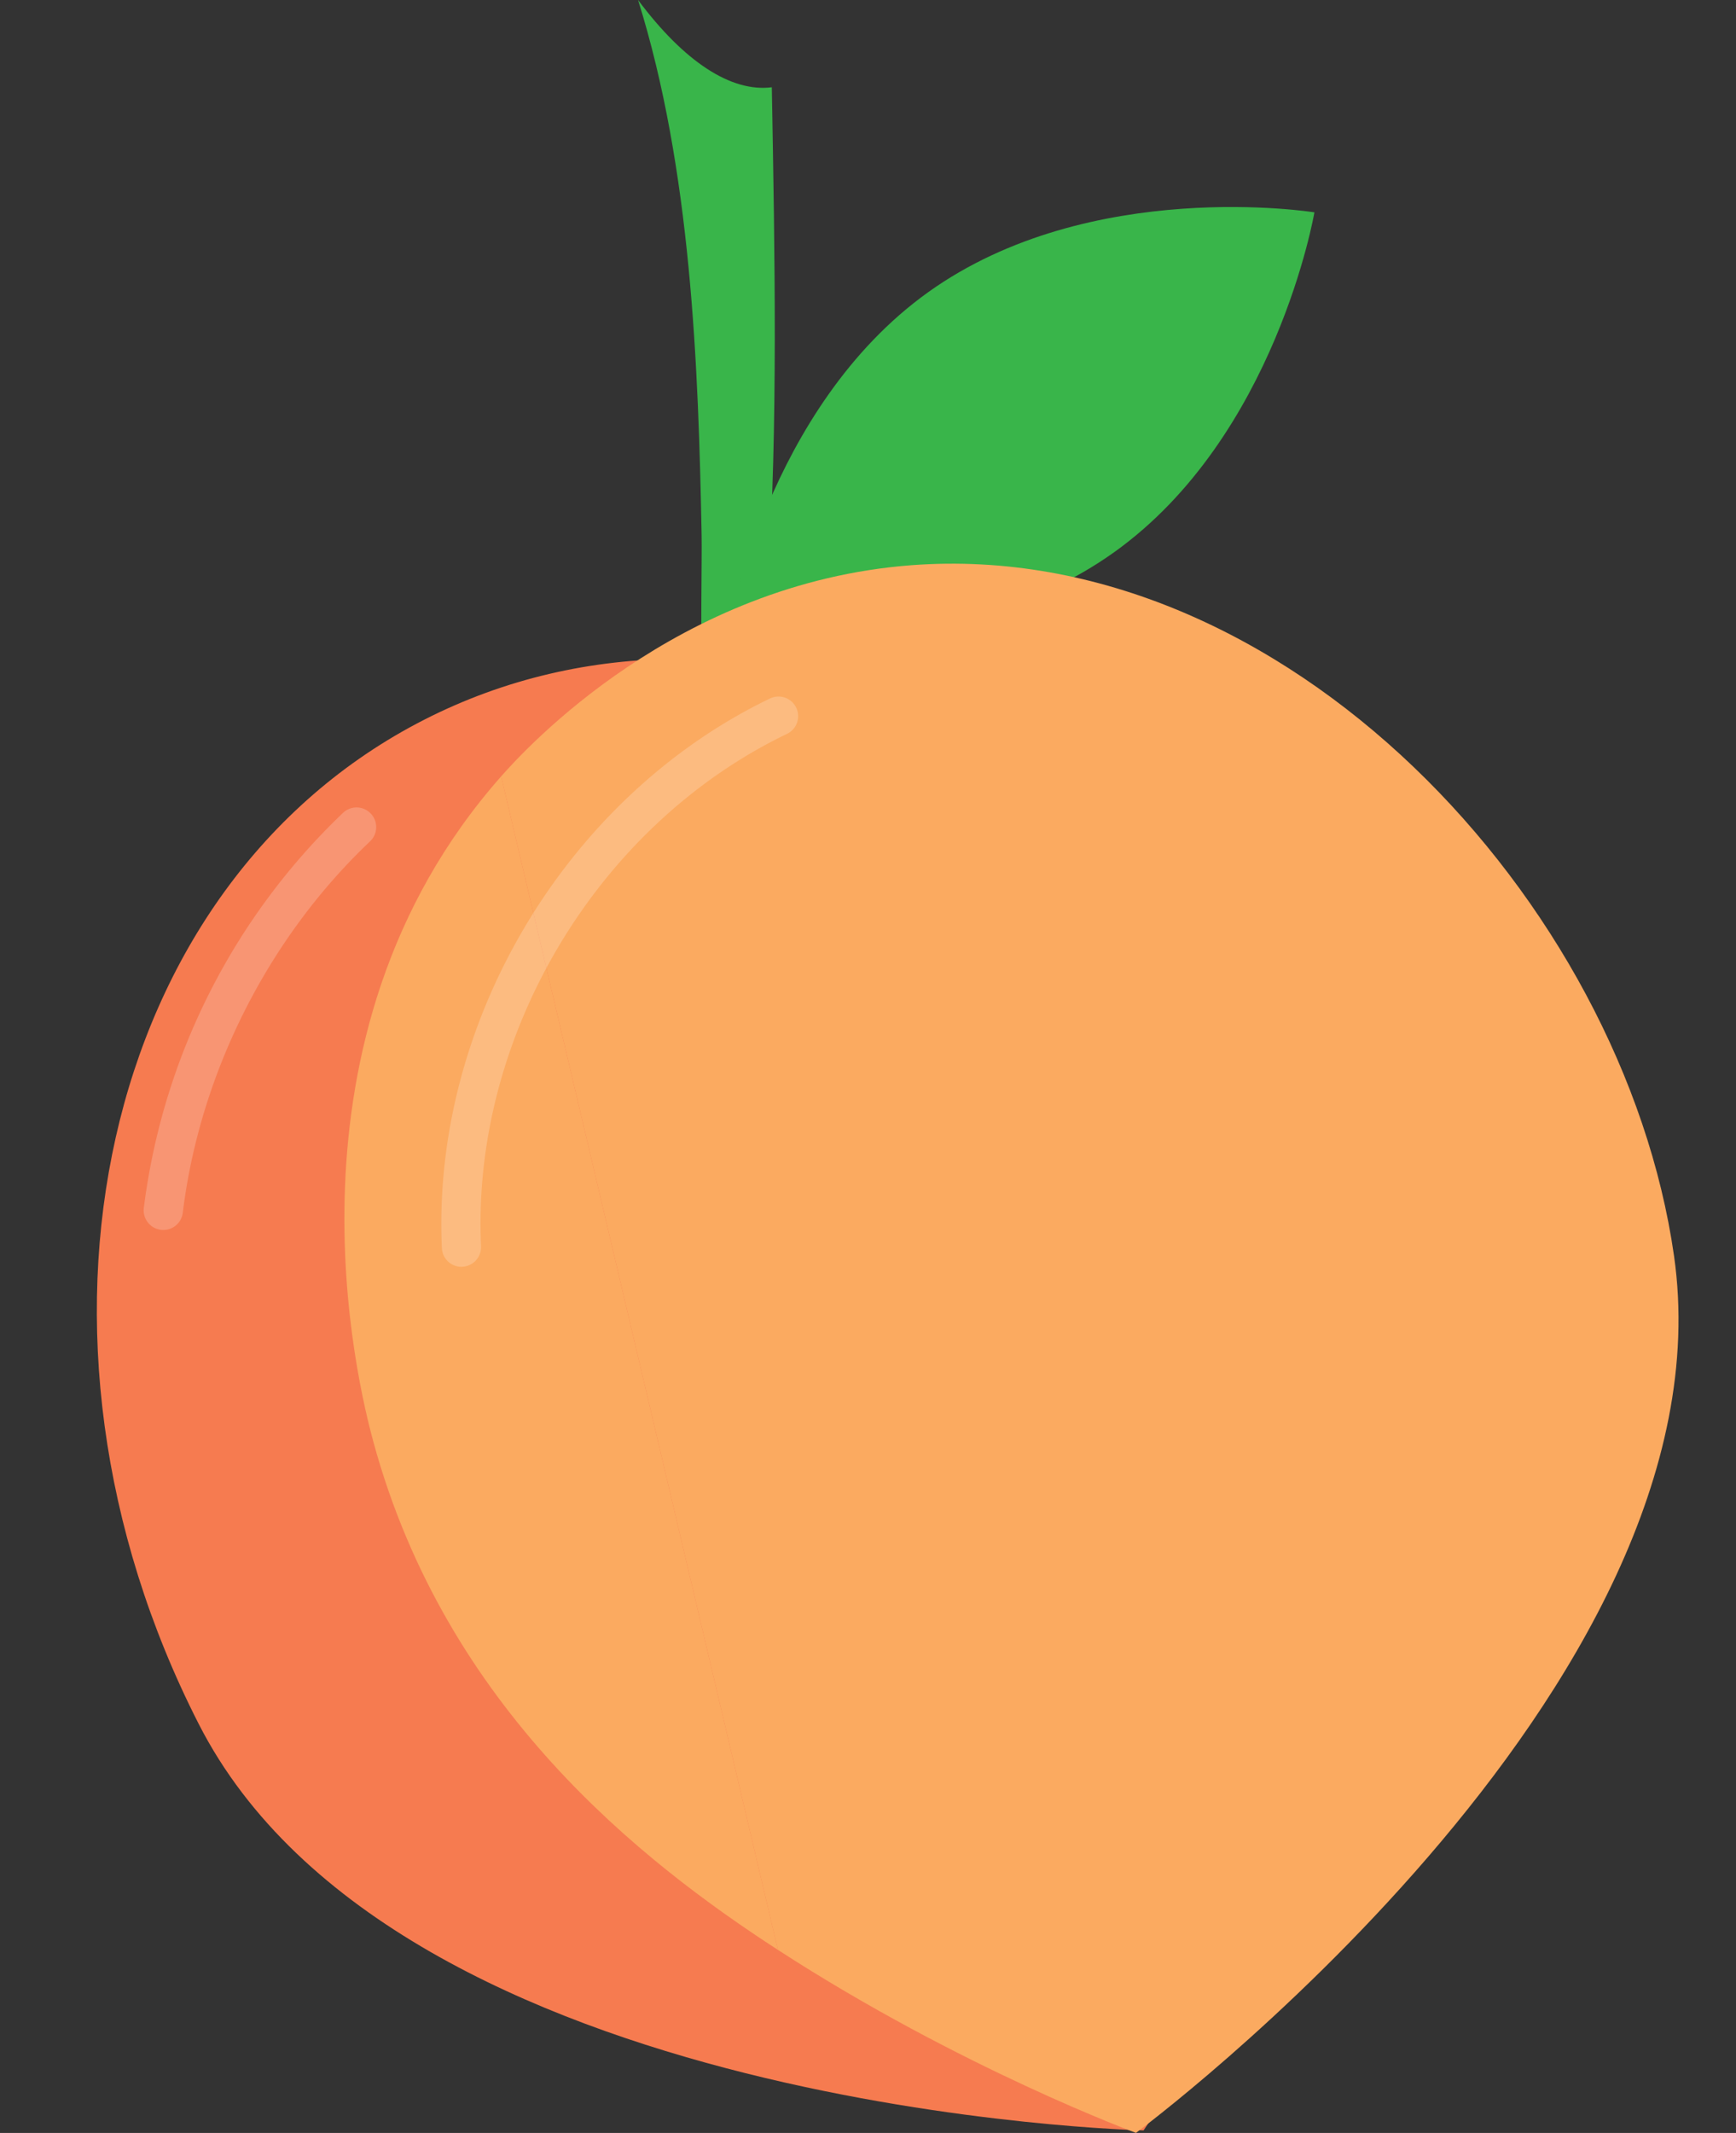
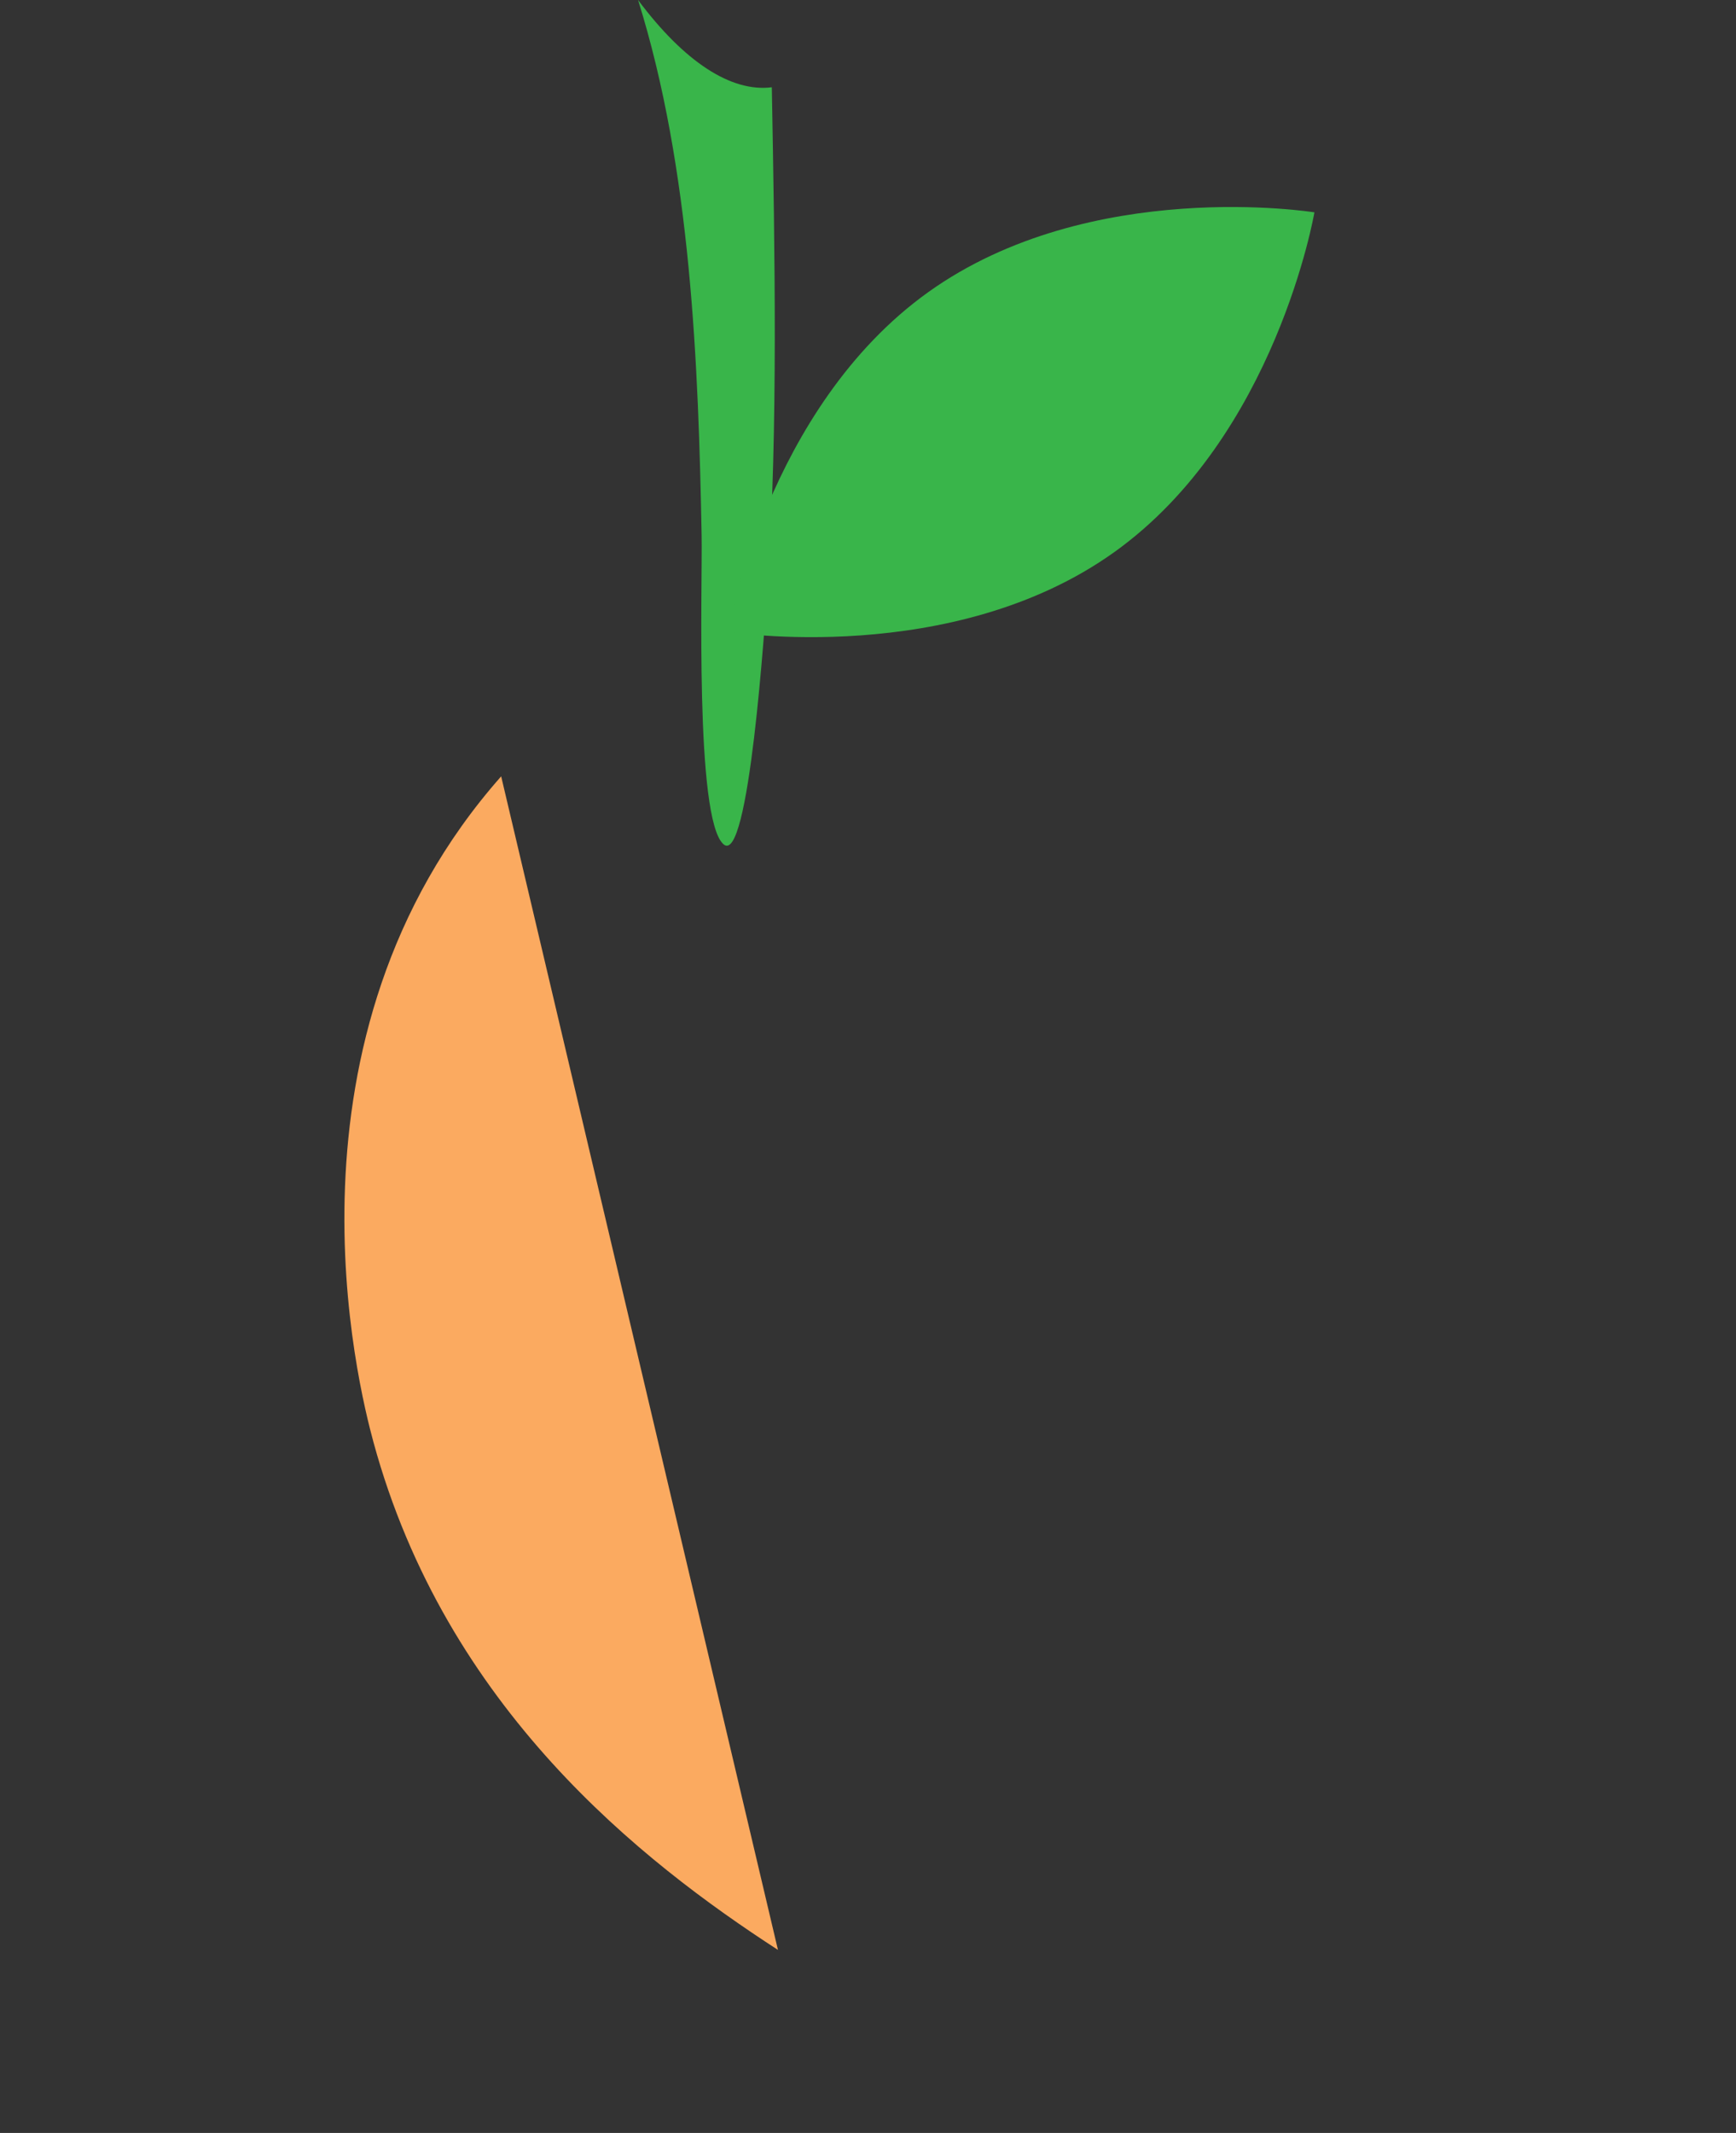
<svg xmlns="http://www.w3.org/2000/svg" data-name="Layer 1" height="1195.3" preserveAspectRatio="xMidYMid meet" version="1.0" viewBox="-54.3 -0.0 973.4 1195.3" width="973.4" zoomAndPan="magnify">
  <rect x="-54.3" y="-0.0" width="973.4" height="1195.3" fill="#333333" stroke="none" />
  <g id="change1_1">
-     <path d="M1064.56,745.12c111.4,218.29-126.37,562.69-126.37,562.69s-418.4-9.53-529.8-227.82S353.57,609.77,534.77,517.3,953.16,526.83,1064.56,745.12Z" fill="#f67b50" transform="translate(-351.29 -113.93)" />
-   </g>
+     </g>
  <g id="change2_1">
    <path d="M690.4,413.82c-1.81-95.39-5.88-205-35.64-299.89,25.89,34.65,52.19,51.81,75,48.91,1.71,94.9,3.42,190.46-2.17,275.76C725.88,464.12,716.92,600,702.6,587,686.49,572.44,690.92,440.93,690.4,413.82Z" fill="#39b54a" transform="translate(-351.29 -113.93)" />
  </g>
  <g id="change2_2">
    <path d="M1034,232.93s-21.46,125.5-112.22,190.41S705.32,468,705.32,468s21.45-125.5,112.22-190.4S1034,232.93,1034,232.93Z" fill="#39b54a" transform="translate(-351.29 -113.93)" />
  </g>
  <g id="change3_1">
-     <path d="M578,549c13.73-15.53,98.34-108.4,230.11-118.33,209.16-15.75,399.07,188.31,427.53,387.05,34.75,242.6-301.7,491.48-301.7,491.48s-98.2-36.11-200.74-102.54" fill="#fbaa60" transform="translate(-351.29 -113.93)" />
-   </g>
+     </g>
  <g id="change3_2">
    <path d="M733.2,1206.66c-76.43-49.52-186.1-135.39-226.79-284.5C497.9,891,448.48,695.5,578,549" fill="#fbaa60" transform="translate(-351.29 -113.93)" />
  </g>
  <g id="change4_1" opacity=".2">
-     <path d="M555.76,823.86a11,11,0,0,1-11-10.5c-5.79-126.49,69.89-253.14,184-308a11,11,0,1,1,9.53,19.83c-106.41,51.12-177,169.2-171.58,287.13a11,11,0,0,1-10.48,11.49Z" fill="#fff" transform="translate(-351.29 -113.93)" />
-   </g>
+     </g>
  <g id="change4_2" opacity=".2">
-     <path d="M388.56,803.21a10.43,10.43,0,0,1-1.35-.09,11,11,0,0,1-9.58-12.25A369.54,369.54,0,0,1,489.35,569.44a11,11,0,0,1,15.13,16c-57.17,54.12-95.44,130-105,208.12A11,11,0,0,1,388.56,803.21Z" fill="#fff" transform="translate(-351.29 -113.93)" />
-   </g>
+     </g>
</svg>